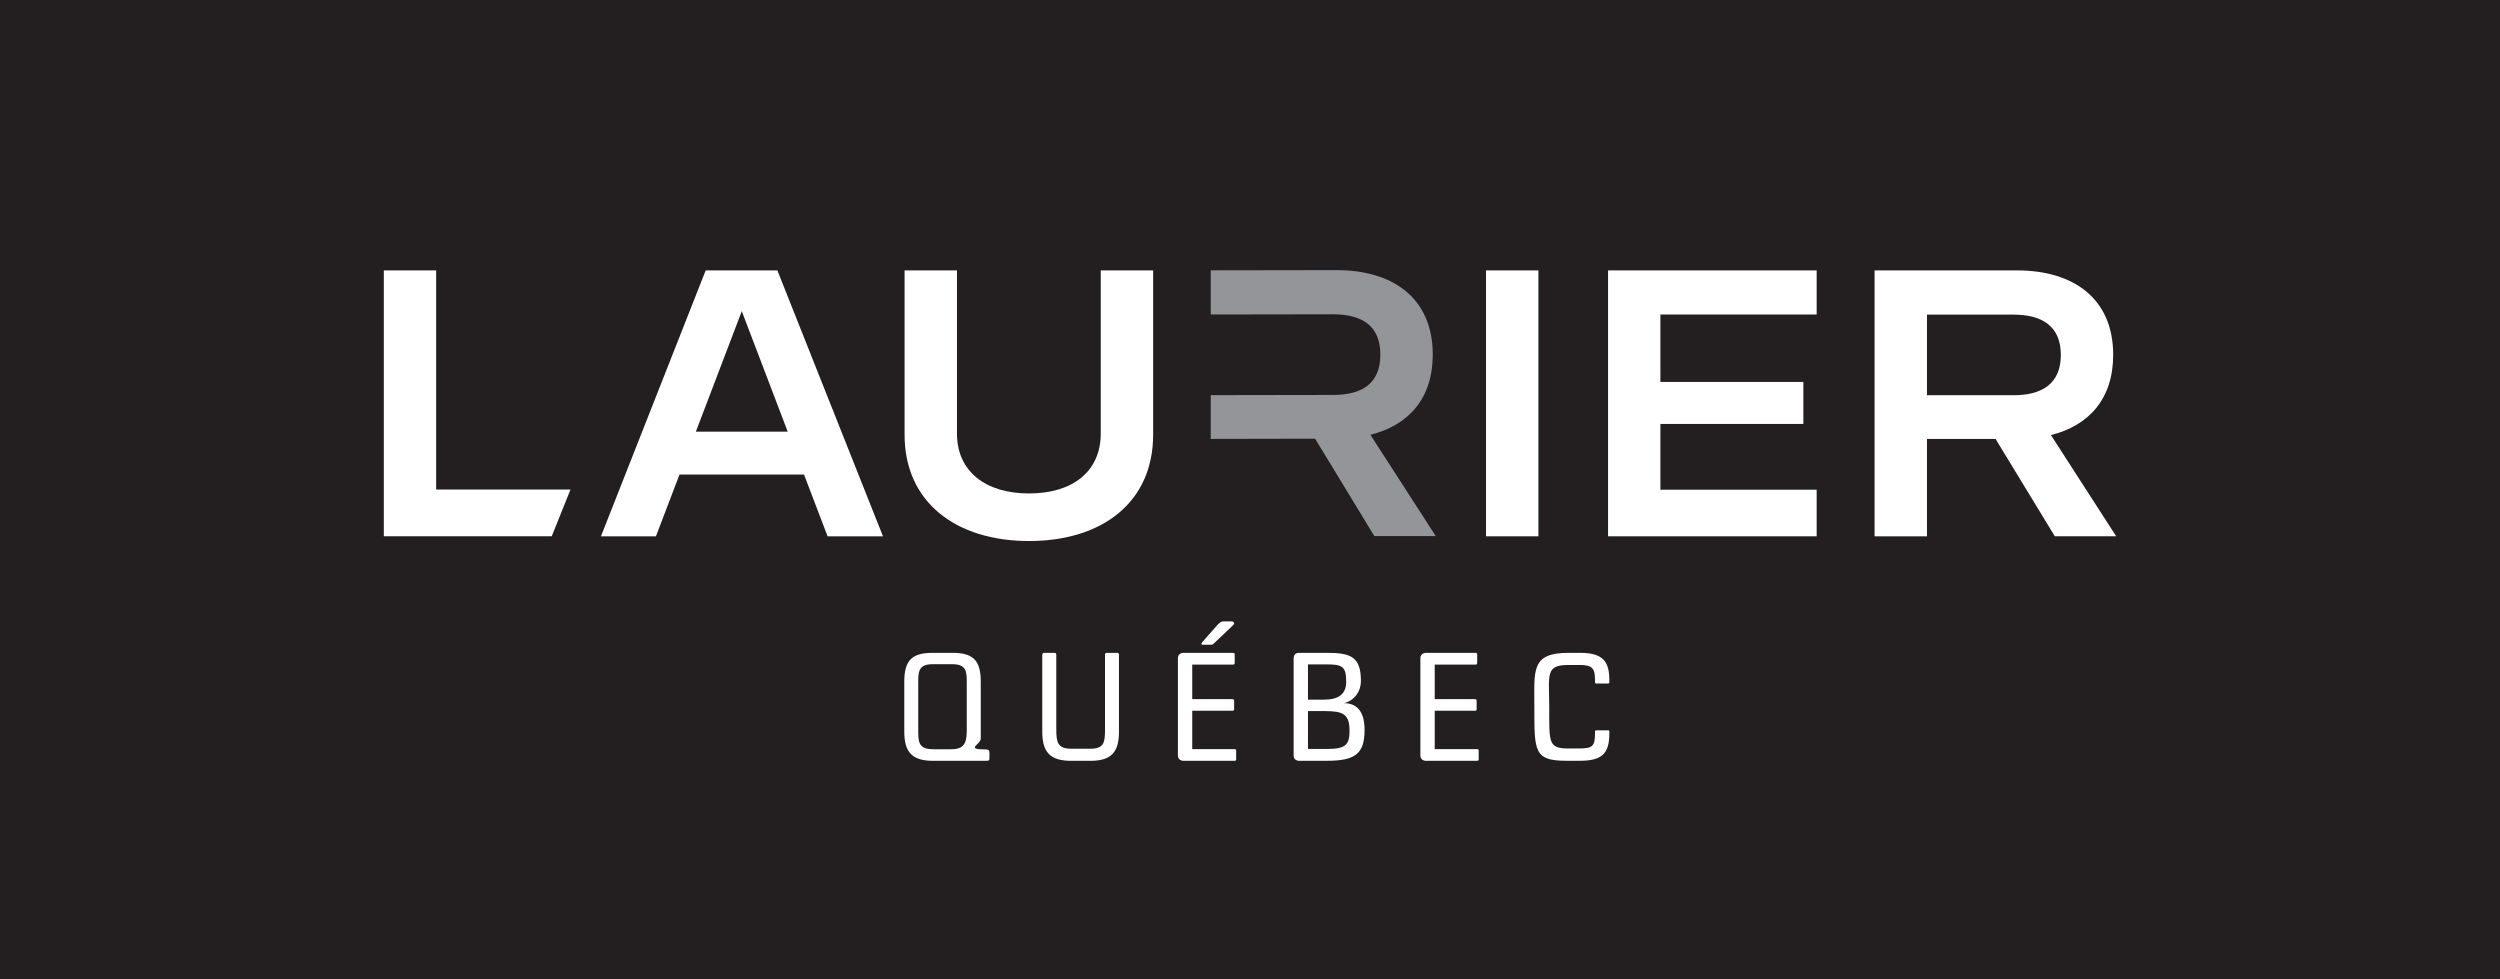
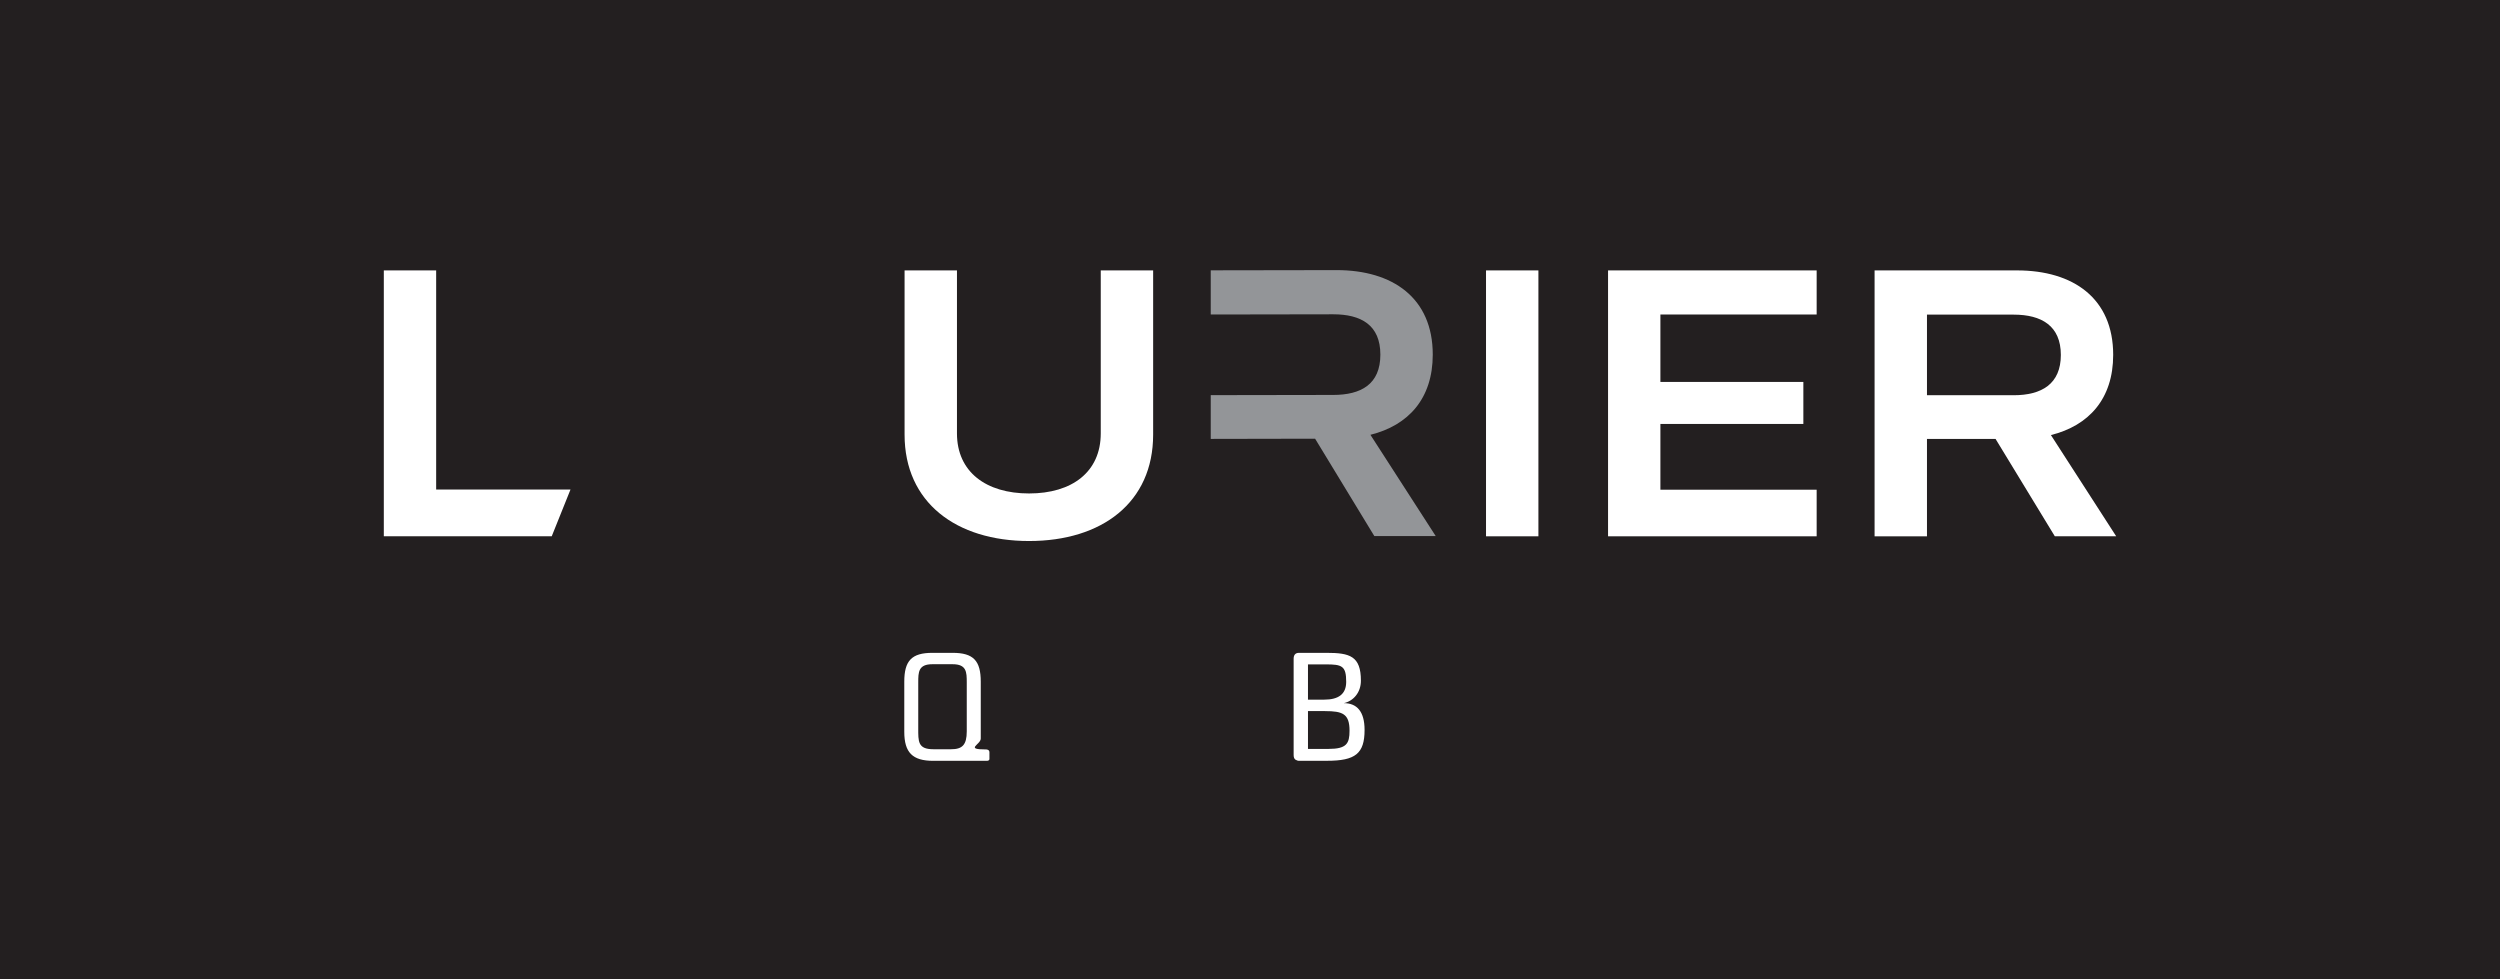
<svg xmlns="http://www.w3.org/2000/svg" id="Layer_2" viewBox="0 0 599.84 235">
  <defs>
    <style>.cls-1{fill:#231f20;}.cls-2{fill:#fff;}.cls-3{fill:#939598;}</style>
  </defs>
  <g id="Layer_1-2">
    <g id="surface1">
      <path class="cls-1" d="M0,235h599.84V0H0v235Z" />
      <path class="cls-2" d="M236.73,182.55h-12.83c-4.94,0-6.93-1.98-6.93-6.96v-12.03c0-5.02,1.76-6.92,6.75-6.92h4.86c4.98,0,6.74,1.89,6.74,6.92v13.65c0,1.46-3.96,2.61,1.33,2.61,0,0,.75,0,.75.66v1.63s.04.44-.66.44M231.96,163.73c0-2.47-.04-4.36-3.39-4.36h-4.86c-3.35,0-3.39,1.89-3.39,4.36v10.97c0,3.17-.13,5.07,3.62,5.07h4.28c2.64,0,3.74-1.01,3.74-4.28v-11.76Z" />
-       <path class="cls-2" d="M268.48,157.04v18.55c0,4.98-1.94,6.96-6.88,6.96h-4.59c-4.94,0-6.93-1.98-6.93-6.96v-18.55c0-.22.22-.4.44-.4h2.52c.22,0,.4.18.4.4v17.85c0,3.17.27,4.76,3.62,4.76h4.5c3.44,0,3.57-1.59,3.57-4.76v-17.85c0-.22.18-.4.44-.4h2.51c.22,0,.4.18.4.4" />
-       <path class="cls-2" d="M296.6,180.08v2.12c0,.22-.13.35-.35.35h-12.35c-.71-.04-1.32-.48-1.28-1.37v-23.17c-.04-.88.57-1.32,1.28-1.37h11.99c.18,0,.36.13.36.36v2.11c0,.18-.18.36-.36.36h-9.83v8.28h9.7c.22,0,.35.18.35.36v2.07c0,.18-.13.35-.35.35h-9.7v9.21h10.19c.22,0,.35.13.35.35M292.28,149.76c.44-.39.75-.66,1.11-.66h2.2c.53.04.71.52.3.88l-4.45,4.23c-.27.22-.4.48-.75.48h-2.12c-.62,0-.13-.57,0-.74l3.71-4.19Z" />
      <path class="cls-2" d="M318.42,182.55h-6.75c-.31,0-.57-.13-.88-.3-.27-.22-.4-.57-.4-1.11v-23.09c0-.88.4-1.41,1.28-1.41h6.61c5.56,0,8.25.75,8.25,6.69,0,2.82-1.81,4.89-4.1,5.38,3.09,0,4.98,1.94,4.98,6.43,0,5.68-2.21,7.4-9,7.4M318.11,159.41h-4.28v8.46h3.88c3.44,0,5.29-1.32,5.29-4.27,0-3.84-1.02-4.19-4.9-4.19M317.93,170.61h-4.1v9.08h4.94c4.32,0,5.03-1.28,5.03-4.36,0-4.05-1.63-4.71-5.87-4.71" />
-       <path class="cls-2" d="M354.79,180.08v2.12c0,.22-.13.35-.36.35h-12.34c-.71-.04-1.33-.48-1.29-1.37v-23.17c-.04-.88.57-1.32,1.29-1.37h11.99c.18,0,.35.13.35.36v2.11c0,.18-.17.36-.35.36h-9.84v8.28h9.71c.21,0,.35.18.35.36v2.07c0,.18-.14.35-.35.35h-9.71v9.21h10.19c.22,0,.36.13.36.35" />
-       <path class="cls-2" d="M382.7,163.69v-.44c0-2.73-.48-3.7-3.62-3.7h-2.73c-5.69,0-4.63,2.38-4.63,10.22,0,8.37-.27,9.82,4.63,9.82h2.38c3.36,0,3.97-.48,3.97-3.66v-.44s0-.26.26-.26h2.83s.35-.09.35.26v.48c0,4.98-1.9,6.57-7.15,6.57h-3.04c-7.85,0-7.8-2.16-7.8-12.6,0-9.04-.93-13.3,8.2-13.3h2.82c5.69,0,6.97,2.34,6.97,6.61v.44c0,.36-.35.31-.35.31h-2.83c-.26,0-.26-.31-.26-.31" />
      <path class="cls-2" d="M92.08,64.88h12.57v52.58h32.23l-4.5,11.21h-40.29v-63.8Z" />
-       <path class="cls-2" d="M192.91,113.86h-29.87l-5.66,14.82h-13.19l25.13-63.8h17.2l25.34,63.8h-13.29l-5.66-14.82ZM166.96,103.57h22.04l-11.02-28.91-11.02,28.91Z" />
      <path class="cls-2" d="M217.04,104.29v-39.41h12.57v39.11c0,9.26,7,14.41,17.3,14.41s17.2-5.15,17.2-14.41v-39.11h12.57v39.41c0,16.26-12.26,25.52-29.77,25.52s-29.87-9.26-29.87-25.52" />
      <path class="cls-2" d="M356.55,64.88h12.57v63.8h-12.57v-63.8Z" />
      <path class="cls-2" d="M385.83,64.88h50.05v10.58h-37.49v16.18h34.3v10.08h-34.3v15.78h37.49v11.18h-50.05v-63.8Z" />
      <path class="cls-2" d="M493.03,128.68l-14.22-23.36h-16.46v23.36h-12.57v-63.8h34.18c13.49,0,23.07,6.69,23.07,20.27,0,10.59-5.88,16.98-14.94,19.24l15.66,24.28h-14.73ZM462.35,94.83h20.79c6.7,0,11.33-2.68,11.33-9.67s-4.64-9.67-11.33-9.67h-20.79v19.34Z" />
      <path class="cls-3" d="M328.83,104.32c9.07-2.26,14.94-8.65,14.94-19.24,0-13.58-9.58-20.27-23.07-20.27l-30.2.05v10.6l29.37-.05c6.7,0,11.33,2.57,11.33,9.68s-4.63,9.67-11.33,9.67l-29.37.05v10.5l25.04-.05,14.21,23.36h14.73l-15.66-24.28Z" />
    </g>
  </g>
</svg>